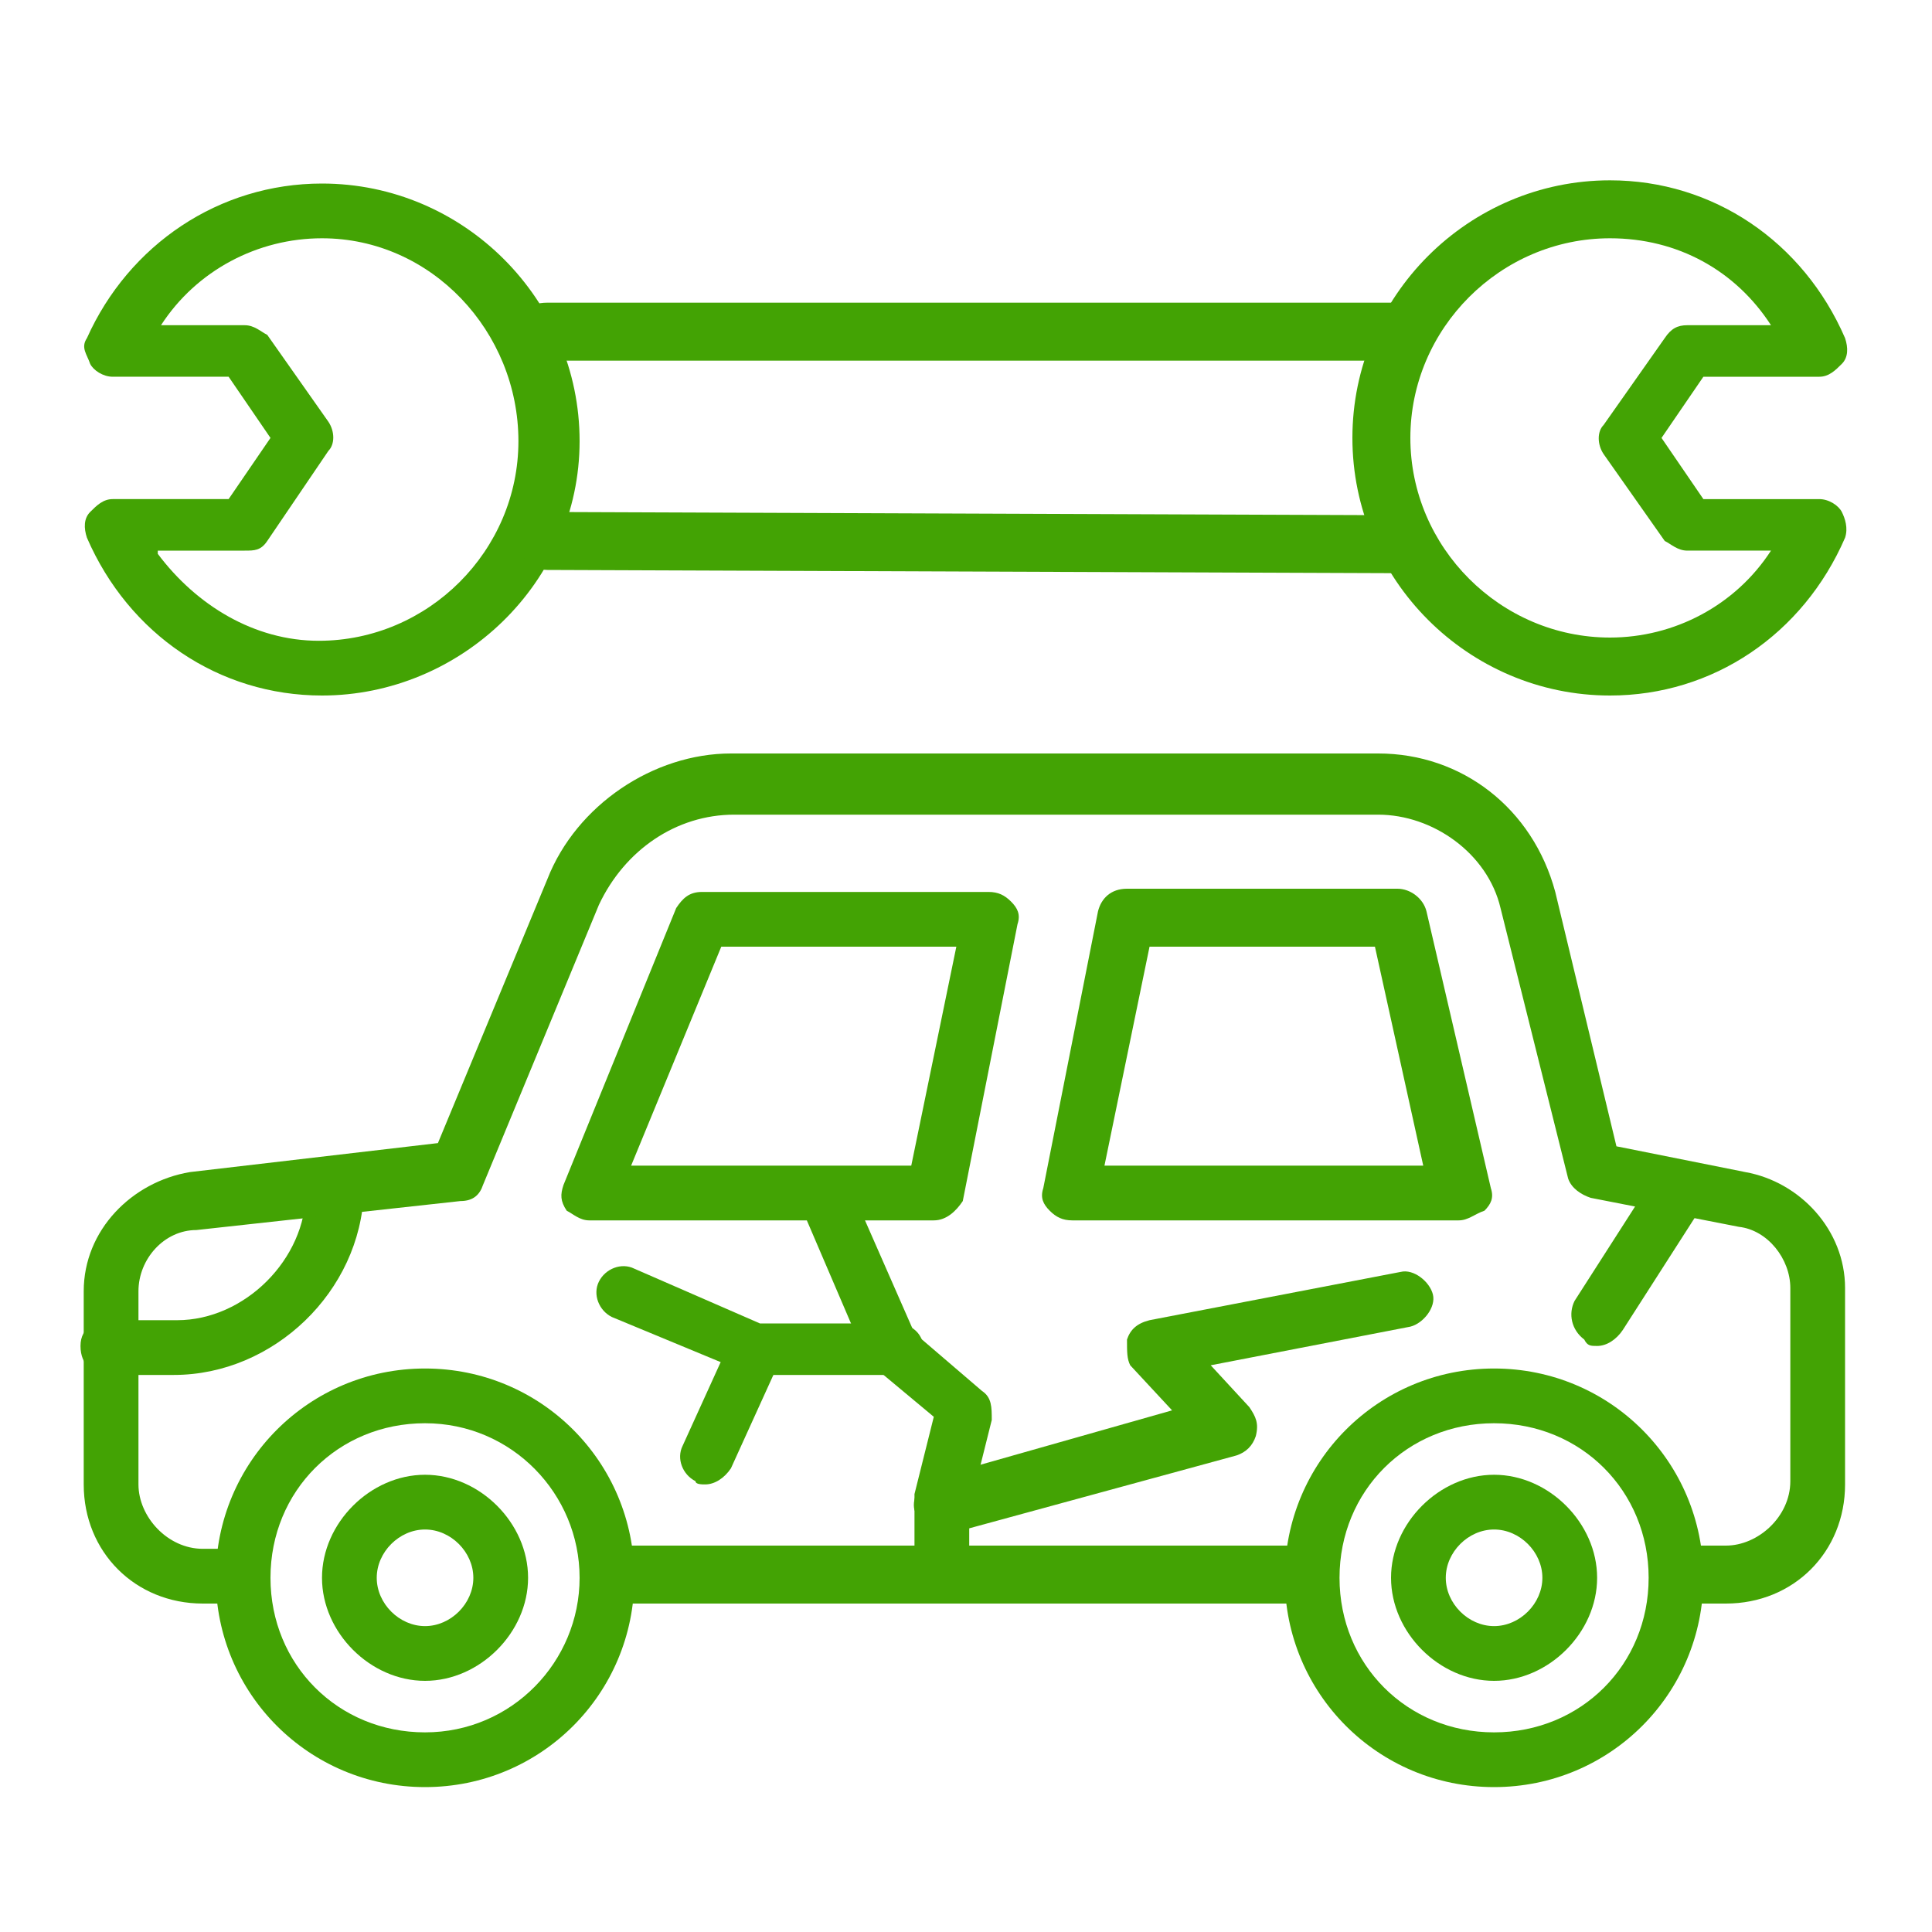
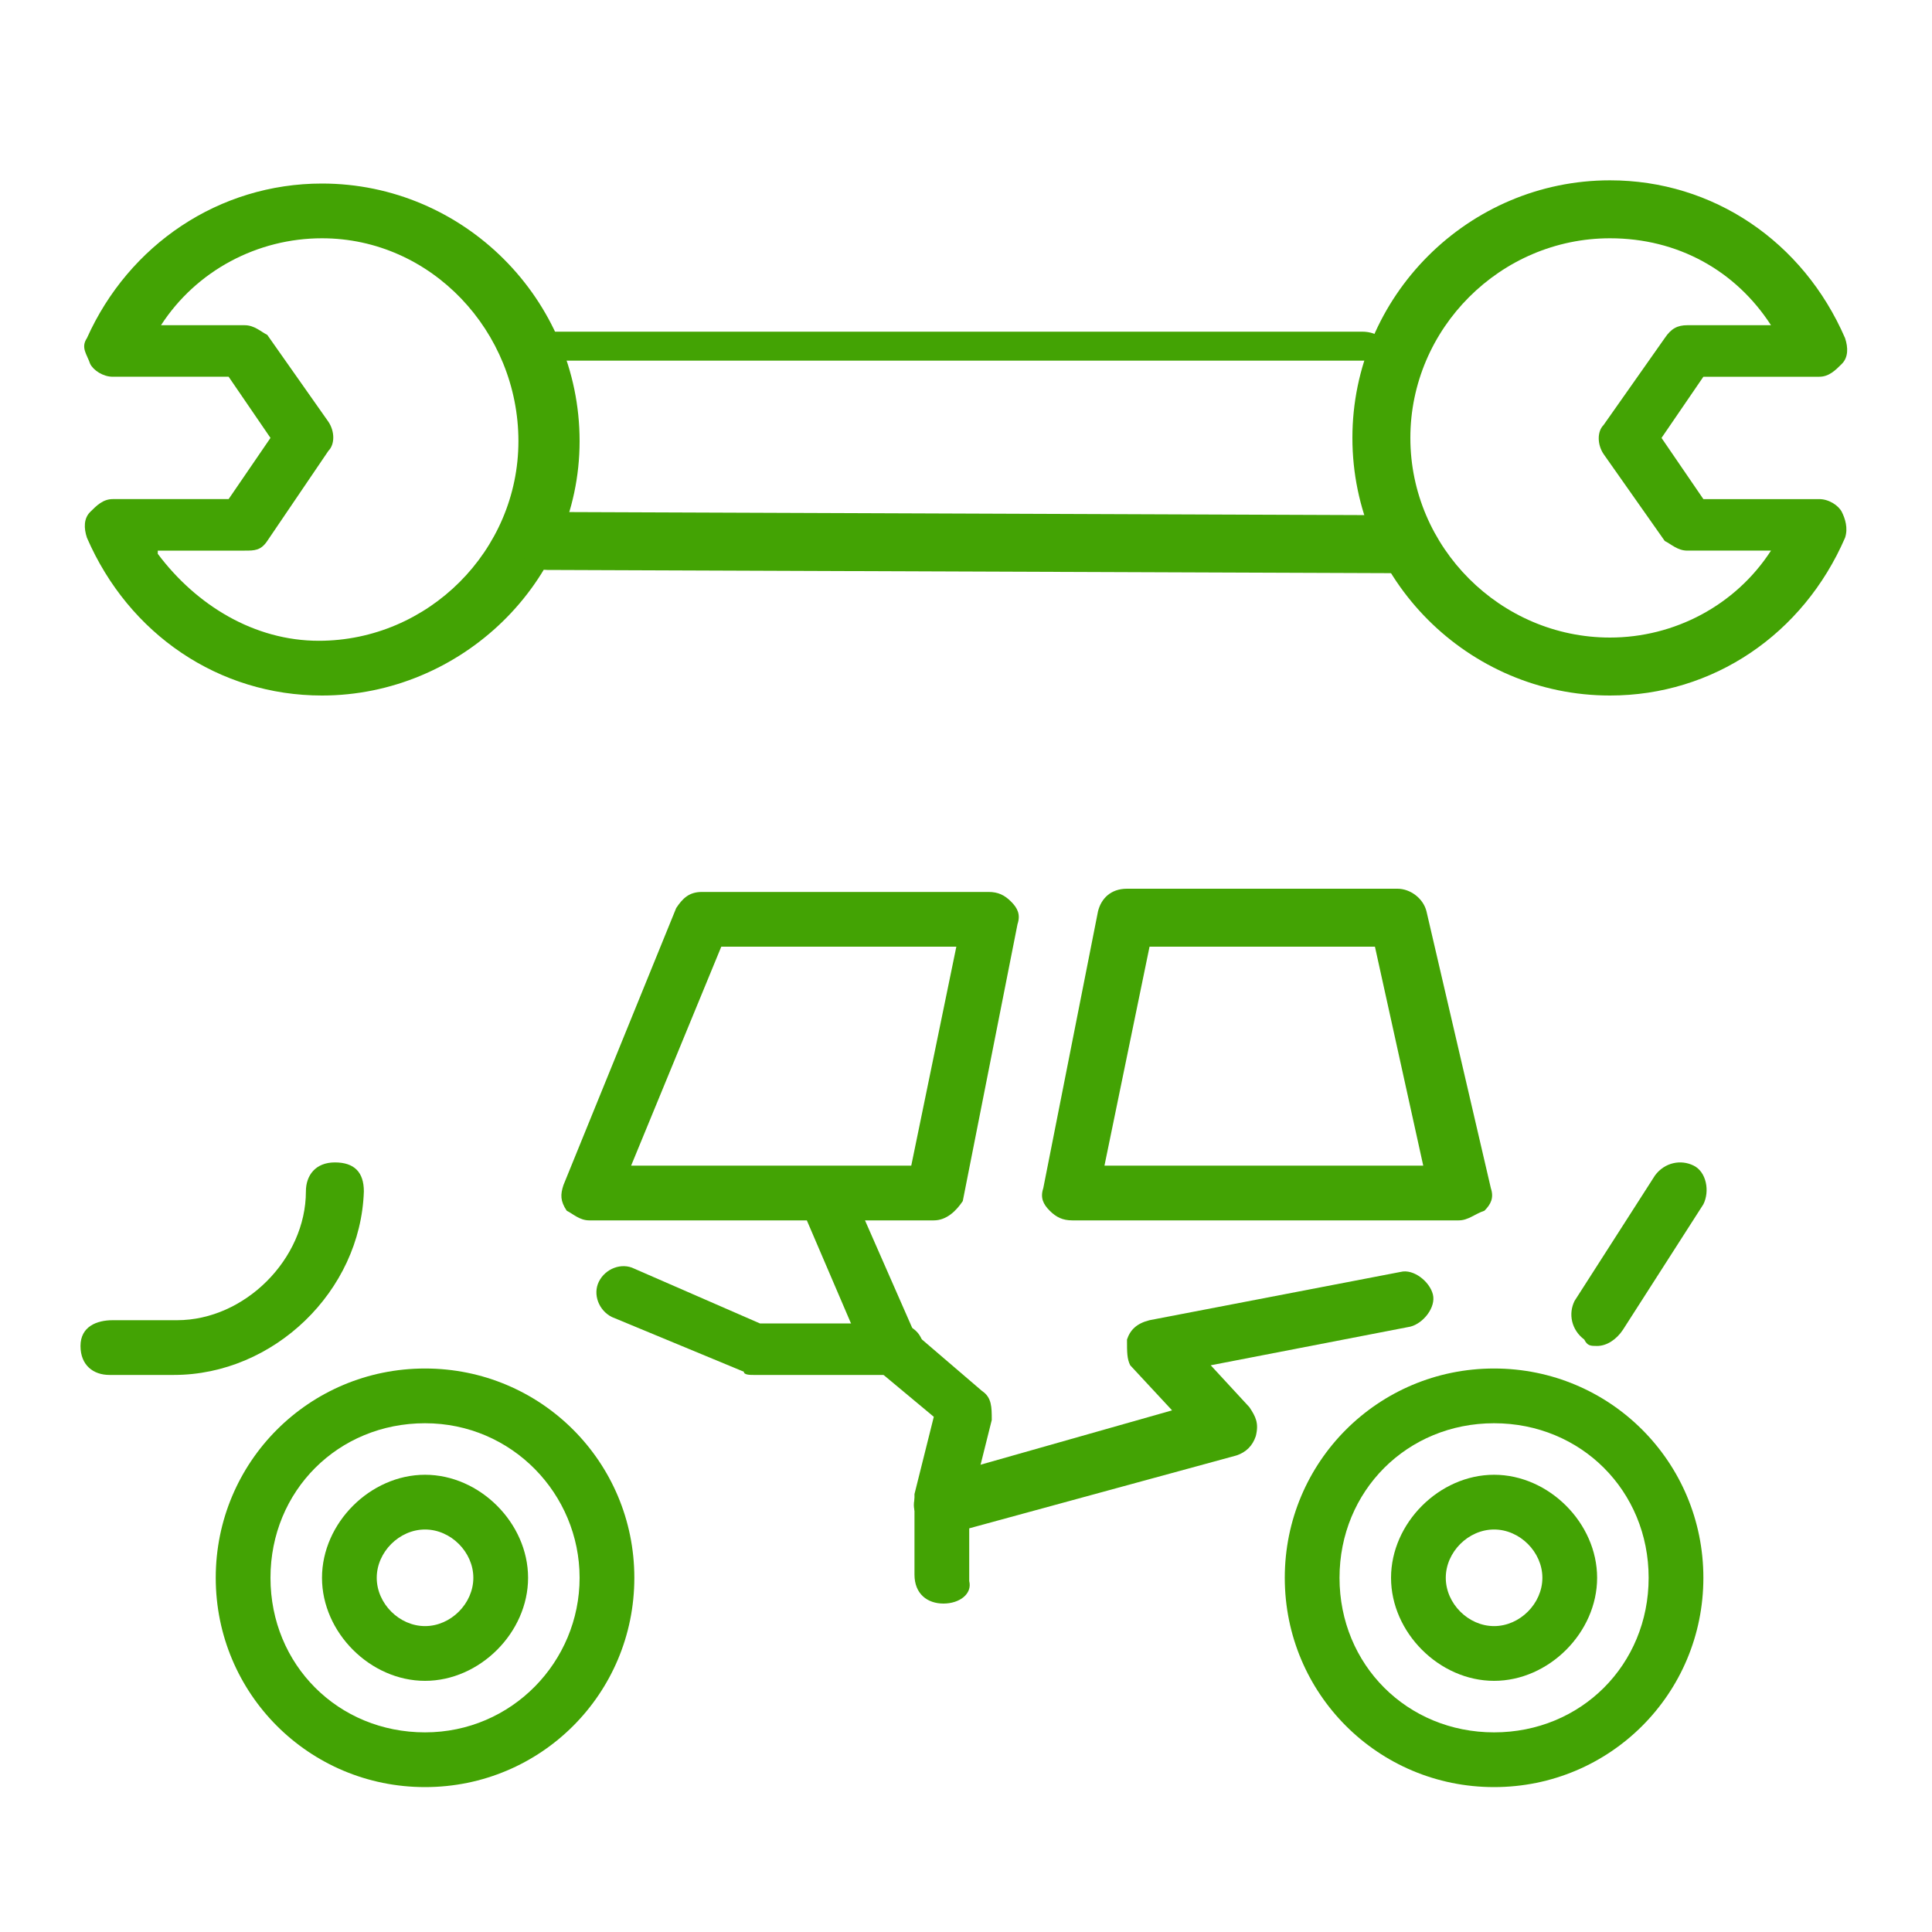
<svg xmlns="http://www.w3.org/2000/svg" version="1.1" id="Слой_1" x="0px" y="0px" viewBox="0 0 60 60" style="enable-background:new 0 0 60 60;" xml:space="preserve">
  <style type="text/css"> .st0{fill:#43A304;} </style>
  <g> </g>
  <g> </g>
  <g> </g>
  <g> </g>
  <g> </g>
  <g> </g>
  <g> </g>
  <g> </g>
  <g> </g>
  <g> </g>
  <g> </g>
  <g> </g>
  <g> </g>
  <g> </g>
  <g> </g>
  <g> </g>
  <g> </g>
  <g> </g>
  <g> </g>
  <g> </g>
  <g> </g>
  <g> </g>
  <g> </g>
  <g> </g>
  <g> </g>
  <g> </g>
  <g> </g>
  <g> </g>
  <g> </g>
  <g> </g>
  <g>
    <g>
      <g>
        <g>
          <g>
            <path class="st0" d="M29,37.9H18.3c-0.3,0-0.5-0.2-0.7-0.3c-0.2-0.3-0.2-0.5-0.1-0.8l3.5-8.6c0.2-0.3,0.4-0.5,0.8-0.5h8.9 c0.3,0,0.5,0.1,0.7,0.3c0.2,0.2,0.3,0.4,0.2,0.7l-1.7,8.6C29.7,37.6,29.4,37.9,29,37.9z M19.6,36.2h8.7l1.4-6.8h-7.3L19.6,36.2 z" />
          </g>
          <g>
            <path class="st0" d="M45.3,37.9H33.3c-0.3,0-0.5-0.1-0.7-0.3c-0.2-0.2-0.3-0.4-0.2-0.7l1.7-8.6c0.1-0.4,0.4-0.7,0.9-0.7h8.4 c0.4,0,0.8,0.3,0.9,0.7l2,8.6c0.1,0.3,0,0.5-0.2,0.7C45.8,37.7,45.6,37.9,45.3,37.9z M34.3,36.2h9.9l-1.5-6.8h-7L34.3,36.2z" />
          </g>
          <g>
            <path class="st0" d="M5.4,42.7h-2c-0.5,0-0.9-0.3-0.9-0.9S3,41,3.5,41h2c2.1,0,4-1.9,4-4c0-0.5,0.3-0.9,0.9-0.9 s0.9,0.3,0.9,0.9C11.2,40.1,8.5,42.7,5.4,42.7z" />
          </g>
          <g>
-             <path class="st0" d="M40.4,49.8H18.9c-0.5,0-0.9-0.3-0.9-0.9s0.3-0.9,0.9-0.9h21.5c0.5,0,0.9,0.3,0.9,0.9S40.9,49.8,40.4,49.8z " />
-           </g>
+             </g>
          <g>
-             <path class="st0" d="M7.5,49.8H6.3c-2.1,0-3.7-1.6-3.7-3.7v-6c0-1.9,1.5-3.4,3.3-3.7l7.7-0.9l3.4-8.2c0.9-2.3,3.3-3.9,5.7-3.9 h20.1c2.6,0,4.8,1.7,5.5,4.3l1.9,7.9l4,0.8c1.7,0.3,3.1,1.8,3.1,3.6v6.1c0,2.1-1.6,3.7-3.7,3.7h-0.9c-0.5,0-0.9-0.3-0.9-0.9 s0.3-0.9,0.9-0.9h0.9c1,0,2-0.9,2-2V40c0-0.9-0.7-1.8-1.6-1.9l-4.6-0.9c-0.3-0.1-0.6-0.3-0.7-0.6l-2.1-8.4 c-0.4-1.7-2.1-2.9-3.8-2.9H22.8c-1.8,0-3.4,1.1-4.2,2.8L15,36.8c-0.1,0.3-0.3,0.5-0.7,0.5l-8.2,0.9c-1,0-1.8,0.9-1.8,1.9v6 c0,1,0.9,2,2,2h1.2c0.5,0,0.9,0.3,0.9,0.9S8,49.8,7.5,49.8z" />
-           </g>
+             </g>
          <g>
            <path class="st0" d="M46.4,55.5c-3.6,0-6.5-2.9-6.5-6.5s2.9-6.5,6.5-6.5c3.6,0,6.5,2.9,6.5,6.5S50,55.5,46.4,55.5z M46.4,44.2 c-2.7,0-4.8,2.1-4.8,4.8s2.1,4.8,4.8,4.8c2.7,0,4.8-2.1,4.8-4.8S49.1,44.2,46.4,44.2z" />
          </g>
          <g>
            <path class="st0" d="M46.4,52.2c-1.7,0-3.2-1.5-3.2-3.2c0-1.7,1.5-3.2,3.2-3.2c1.7,0,3.2,1.5,3.2,3.2 C49.6,50.7,48.1,52.2,46.4,52.2z M46.4,47.5c-0.8,0-1.5,0.7-1.5,1.5c0,0.8,0.7,1.5,1.5,1.5c0.8,0,1.5-0.7,1.5-1.5 C47.9,48.2,47.2,47.5,46.4,47.5z" />
          </g>
          <g>
            <path class="st0" d="M13.2,55.5c-3.6,0-6.5-2.9-6.5-6.5s2.9-6.5,6.5-6.5s6.5,2.9,6.5,6.5S16.8,55.5,13.2,55.5z M13.2,44.2 c-2.7,0-4.8,2.1-4.8,4.8s2.1,4.8,4.8,4.8S18,51.6,18,49S15.9,44.2,13.2,44.2z" />
          </g>
          <g>
            <path class="st0" d="M13.2,52.2c-1.7,0-3.2-1.5-3.2-3.2c0-1.7,1.5-3.2,3.2-3.2s3.2,1.5,3.2,3.2C16.4,50.7,14.9,52.2,13.2,52.2z M13.2,47.5c-0.8,0-1.5,0.7-1.5,1.5c0,0.8,0.7,1.5,1.5,1.5c0.8,0,1.5-0.7,1.5-1.5C14.7,48.2,14,47.5,13.2,47.5z" />
          </g>
        </g>
        <g>
          <path class="st0" d="M29.3,49.8c-0.5,0-0.9-0.3-0.9-0.9v-2.3c0-0.1,0-0.2,0-0.2l0.6-2.4l-1.8-1.5c-0.1-0.1-0.2-0.2-0.3-0.3 L25.1,38c-0.2-0.4,0-0.9,0.4-1.1c0.4-0.2,0.9,0,1.1,0.4l1.8,4.1l2.1,1.8c0.3,0.2,0.3,0.5,0.3,0.9l-0.7,2.8v2.2 C30.2,49.5,29.8,49.8,29.3,49.8z" />
        </g>
        <g>
          <path class="st0" d="M29.3,47.5c-0.3,0-0.7-0.3-0.9-0.6c-0.1-0.4,0.2-0.9,0.6-1l7.4-2.1l-1.3-1.4C35,42.2,35,42,35,41.6 c0.1-0.3,0.3-0.5,0.7-0.6l7.8-1.5c0.4-0.1,0.9,0.3,1,0.7c0.1,0.4-0.3,0.9-0.7,1l-6.2,1.2l1.2,1.3c0.2,0.3,0.3,0.5,0.2,0.9 c-0.1,0.3-0.3,0.5-0.6,0.6l-8.8,2.4C29.5,47.5,29.4,47.5,29.3,47.5z" />
        </g>
        <g>
          <path class="st0" d="M27.8,42.7h-4.4c-0.1,0-0.3,0-0.3-0.1L19,40.9c-0.4-0.2-0.6-0.7-0.4-1.1c0.2-0.4,0.7-0.6,1.1-0.4l3.9,1.7 h4.2c0.5,0,0.9,0.3,0.9,0.9S28.3,42.7,27.8,42.7z" />
        </g>
        <g>
          <path class="st0" d="M49.6,41.8c-0.2,0-0.3,0-0.4-0.2c-0.4-0.3-0.5-0.8-0.3-1.2l2.5-3.9c0.3-0.4,0.8-0.5,1.2-0.3 s0.5,0.8,0.3,1.2l-2.5,3.9C50.2,41.6,49.9,41.8,49.6,41.8z" />
        </g>
        <g>
-           <path class="st0" d="M21.9,46.1c-0.1,0-0.3,0-0.3-0.1c-0.4-0.2-0.6-0.7-0.4-1.1l1.5-3.3c0.2-0.4,0.7-0.6,1.1-0.4 c0.4,0.2,0.6,0.7,0.4,1.1l-1.5,3.3C22.5,45.9,22.2,46.1,21.9,46.1z" />
-         </g>
+           </g>
      </g>
      <g>
        <g>
          <path class="st0" d="M10,21.6c-3.2,0-6-1.9-7.3-4.9c-0.1-0.3-0.1-0.6,0.1-0.8c0.2-0.2,0.4-0.4,0.7-0.4h3.6l1.3-1.9l-1.3-1.9H3.5 c-0.3,0-0.6-0.2-0.7-0.4c-0.1-0.3-0.3-0.5-0.1-0.8C4,7.6,6.8,5.7,10,5.7c4.4,0,8,3.6,8,8S14.3,21.6,10,21.6z M4.9,17.2 c1.2,1.6,3,2.7,5,2.7c3.4,0,6.2-2.8,6.2-6.2S13.4,7.4,10,7.4c-2,0-3.9,1-5,2.7h2.6c0.3,0,0.5,0.2,0.7,0.3l1.9,2.7 c0.2,0.3,0.2,0.7,0,0.9l-1.9,2.8c-0.2,0.3-0.4,0.3-0.7,0.3H4.9z" />
        </g>
        <g>
          <path class="st0" d="M50,21.6c-4.4,0-8-3.6-8-8s3.6-8,8-8c3.2,0,6,1.9,7.3,4.9c0.1,0.3,0.1,0.6-0.1,0.8s-0.4,0.4-0.7,0.4h-3.6 l-1.3,1.9l1.3,1.9h3.6c0.3,0,0.6,0.2,0.7,0.4s0.2,0.5,0.1,0.8C56,19.7,53.2,21.6,50,21.6z M50,7.4c-3.4,0-6.2,2.8-6.2,6.2 s2.8,6.2,6.2,6.2c2,0,3.9-1,5-2.7h-2.6c-0.3,0-0.5-0.2-0.7-0.3l-1.9-2.7c-0.2-0.3-0.2-0.7,0-0.9l1.9-2.7 c0.2-0.3,0.4-0.4,0.7-0.4h2.6C53.9,8.4,52.1,7.4,50,7.4z" />
        </g>
        <g>
-           <path class="st0" d="M43.2,11.2H17c-0.5,0-0.9-0.3-0.9-0.9s0.3-0.9,0.9-0.9h26.2c0.5,0,0.9,0.3,0.9,0.9S43.7,11.2,43.2,11.2z" />
+           <path class="st0" d="M43.2,11.2H17c-0.5,0-0.9-0.3-0.9-0.9h26.2c0.5,0,0.9,0.3,0.9,0.9S43.7,11.2,43.2,11.2z" />
        </g>
        <g>
          <path class="st0" d="M43.2,17.8L17,17.7c-0.5,0-0.9-0.4-0.9-0.9c0-0.5,0.3-0.9,0.9-0.9L43.2,16c0.5,0,0.9,0.4,0.9,0.9 C44,17.4,43.7,17.8,43.2,17.8z" />
        </g>
      </g>
    </g>
  </g>
</svg>